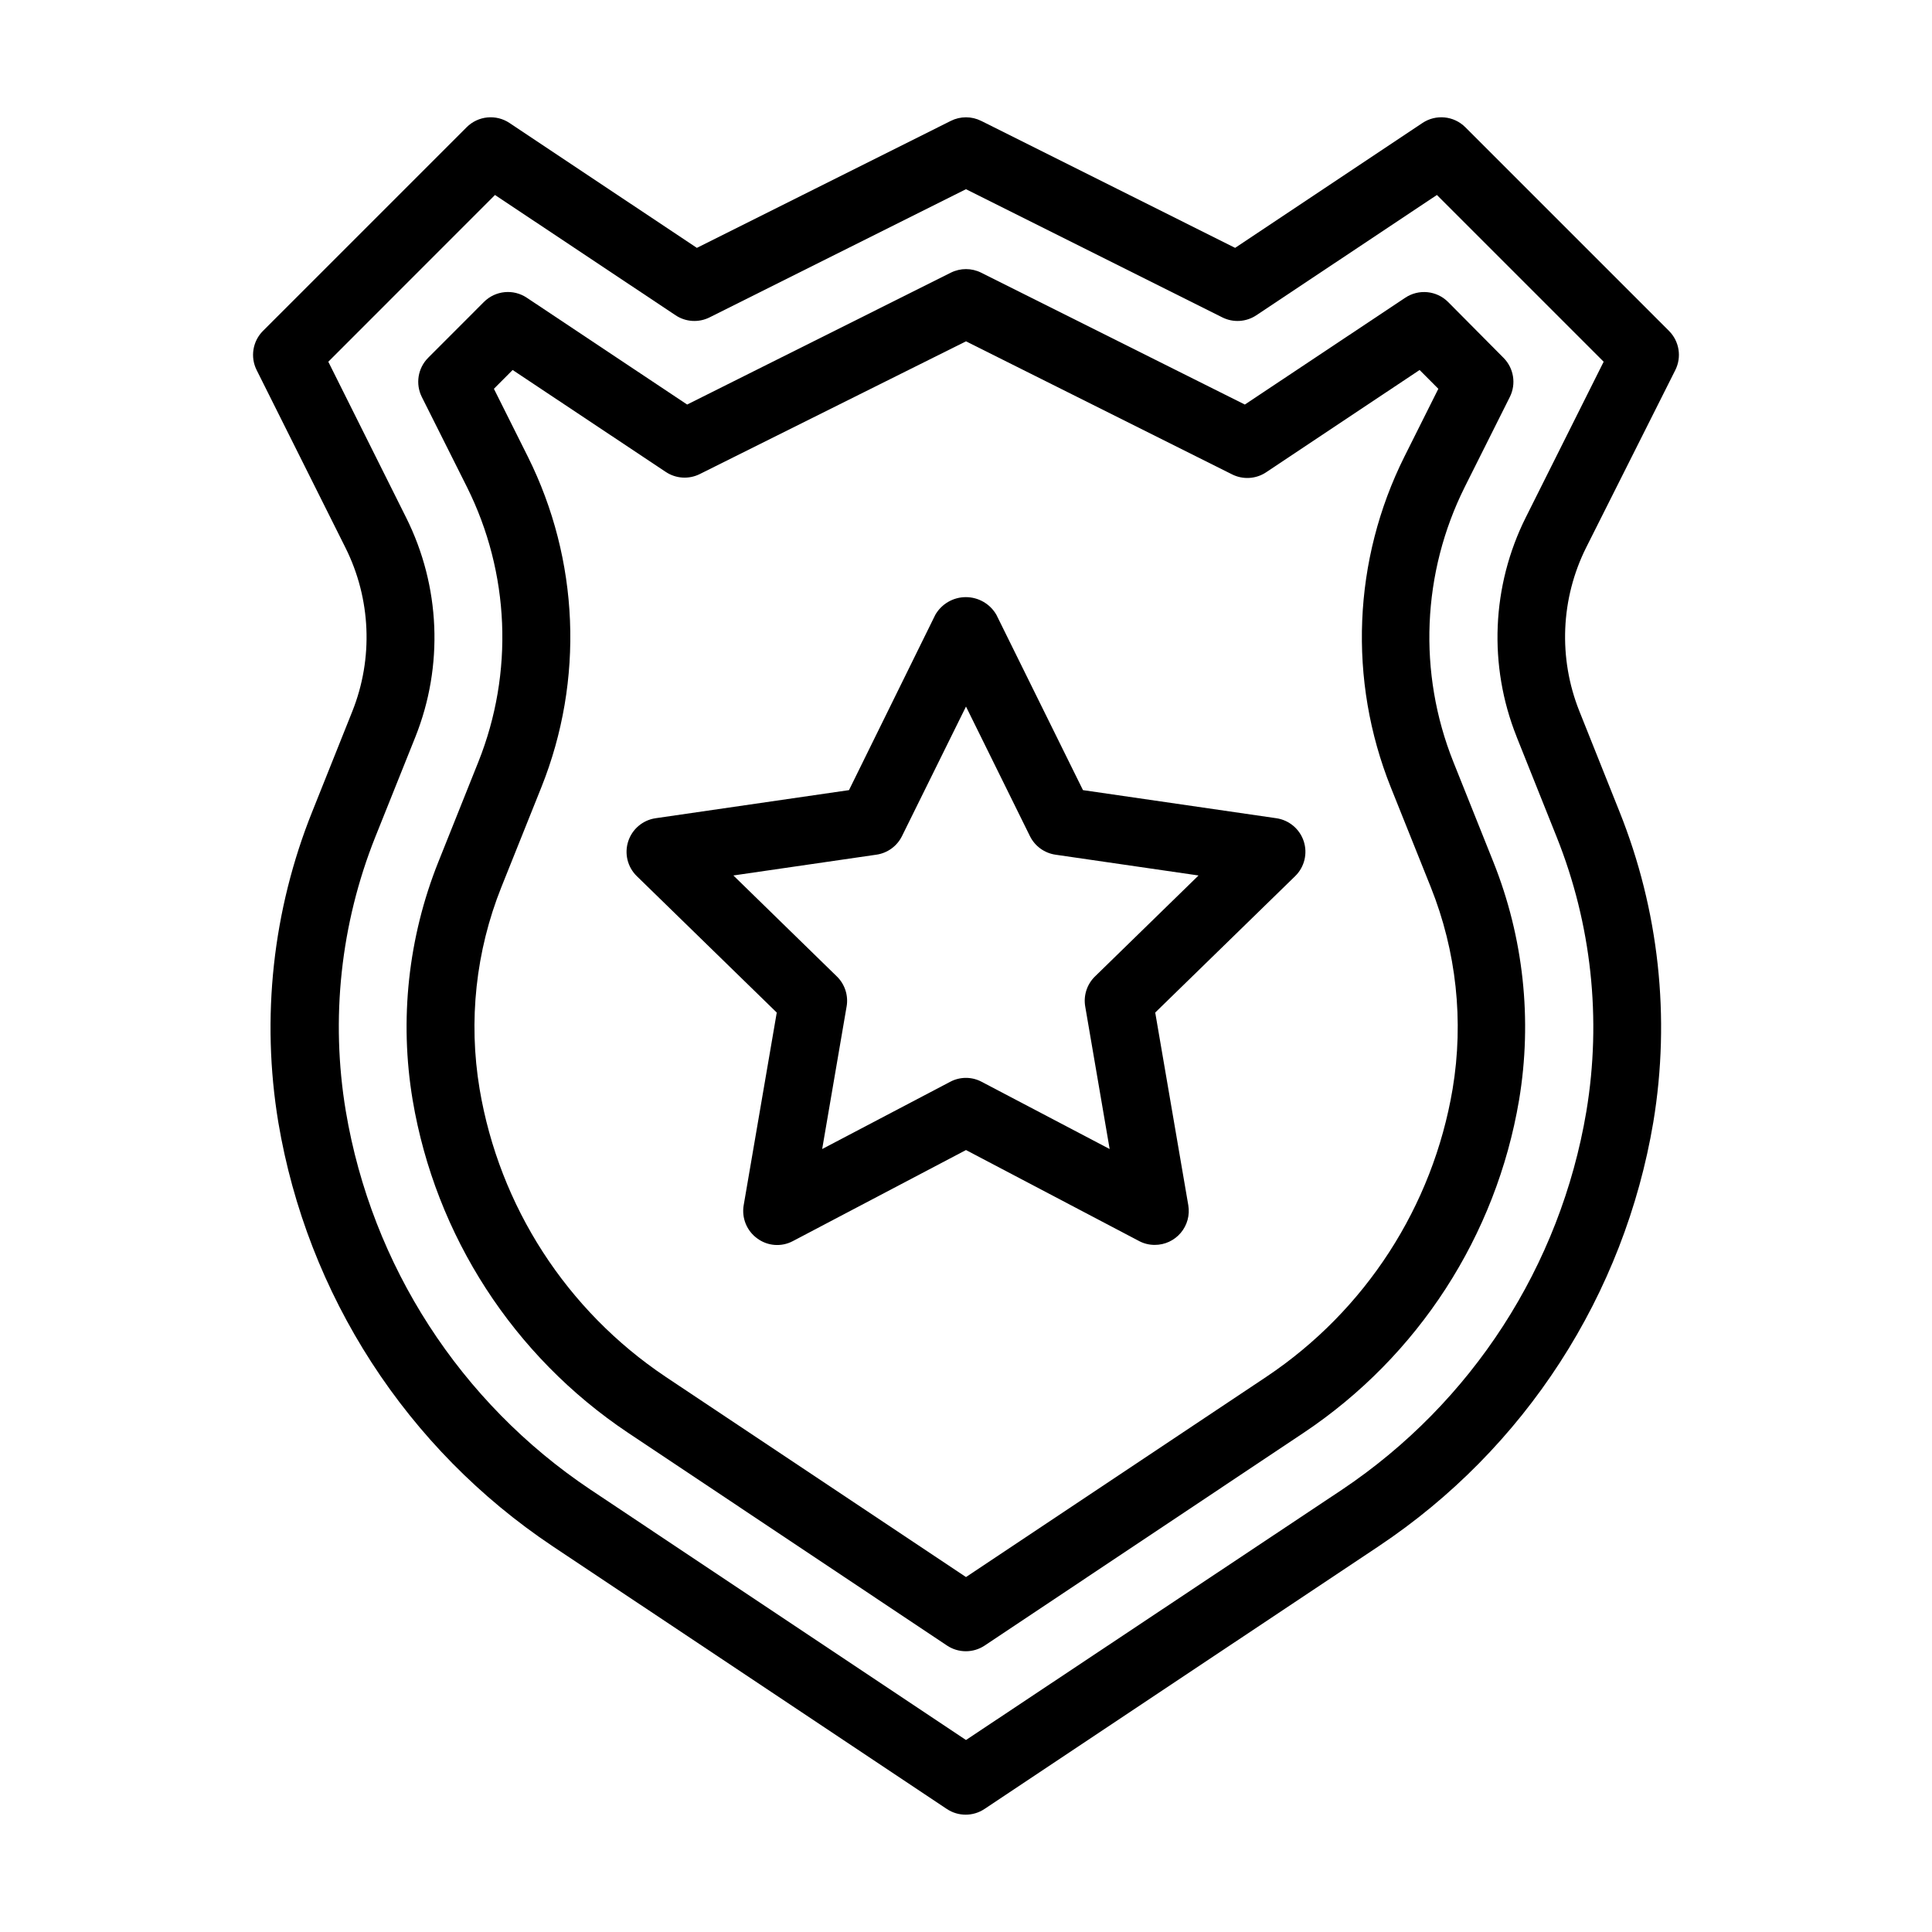
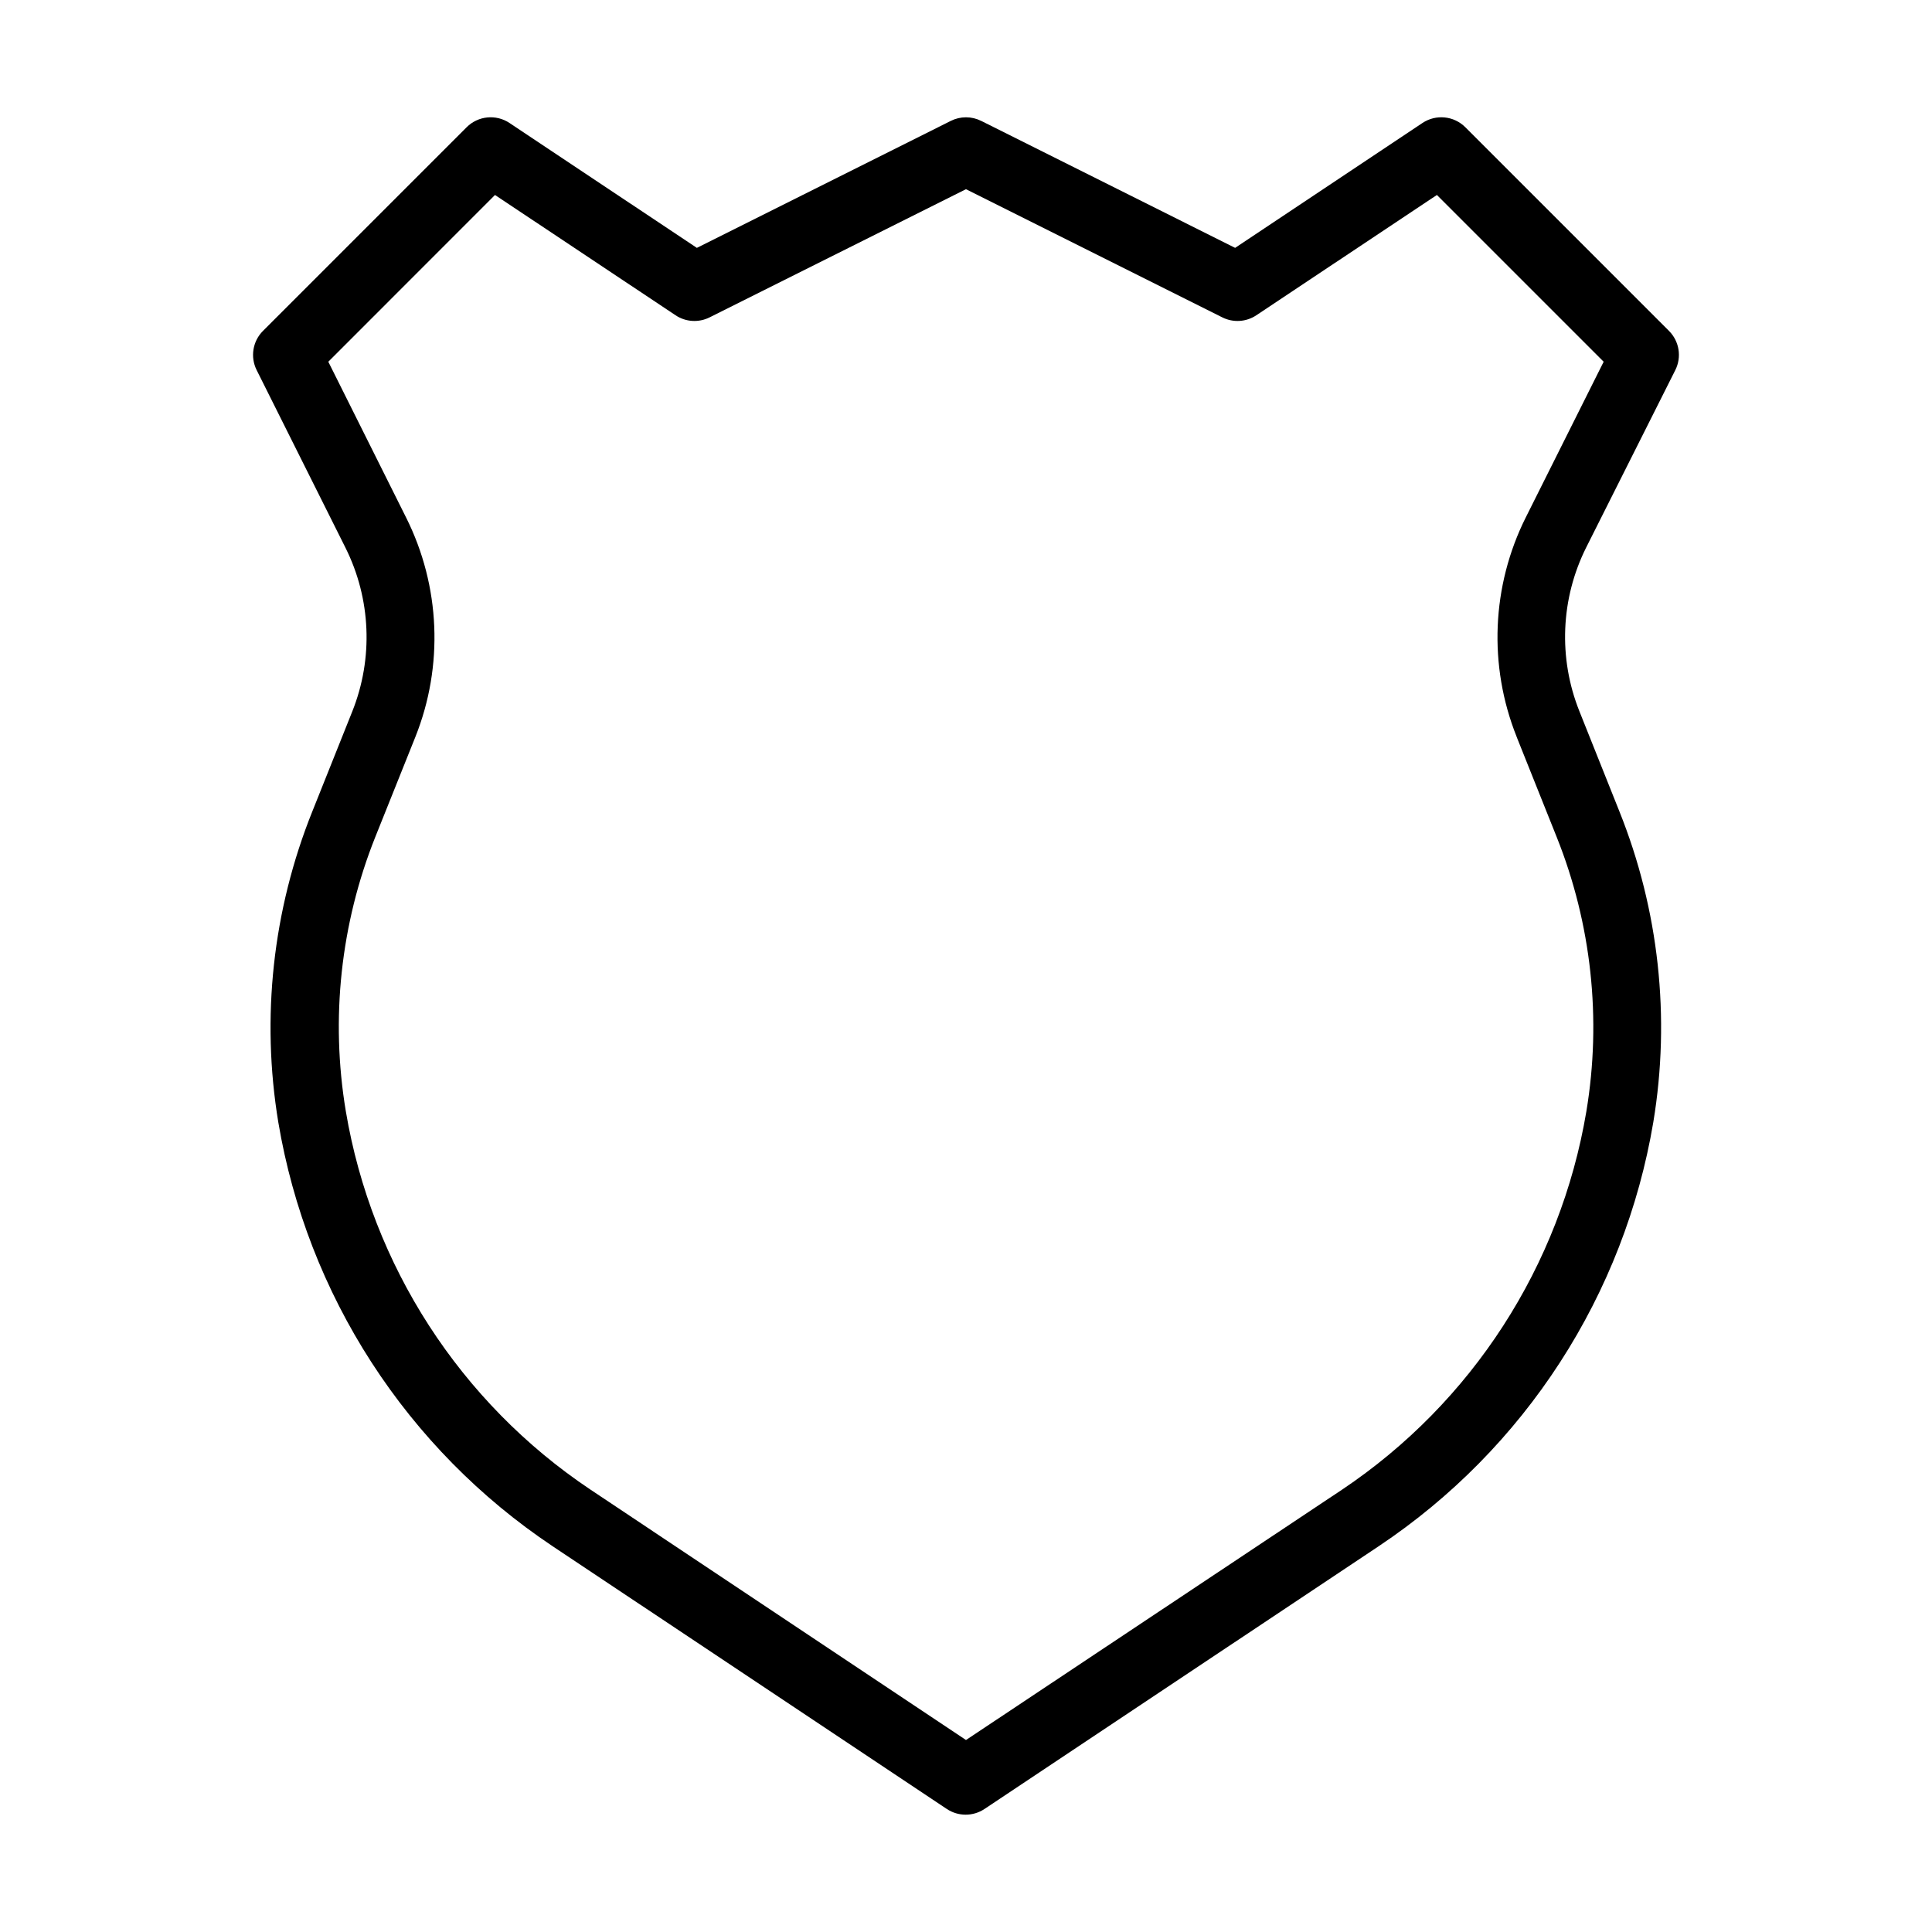
<svg xmlns="http://www.w3.org/2000/svg" fill="#000000" width="800px" height="800px" version="1.1" viewBox="144 144 512 512">
  <g>
    <path d="m587.97 242.09c1.742-3.465 1.07-7.656-1.672-10.398l-53.98-53.98c-3.035-3.031-7.785-3.496-11.355-1.117l-49.641 33.09-67.293-33.648-0.004 0.004c-2.535-1.273-5.523-1.273-8.059 0l-67.293 33.648-49.645-33.094c-3.566-2.379-8.32-1.914-11.355 1.117l-53.98 53.98c-2.738 2.742-3.414 6.934-1.672 10.398l23.535 47.07c6.762 13.543 7.418 29.328 1.801 43.383l-10.598 26.523v-0.004c-10.484 26.117-13.598 54.609-9 82.375 3.816 22.668 12.223 44.32 24.703 63.621 12.484 19.305 28.777 35.855 47.883 48.637l104.58 69.707c3.019 2.008 6.949 2.008 9.969 0l104.58-69.707h-0.004c19.129-12.777 35.445-29.332 47.941-48.648 12.496-19.312 20.914-40.977 24.734-63.664 4.598-27.762 1.484-56.258-8.996-82.371l-10.598-26.539v-0.004c-5.617-14.047-4.965-29.828 1.797-43.363zm-42.051 97.164 10.617 26.559c9.23 23.07 11.949 48.234 7.863 72.746-6.879 40.902-30.312 77.16-64.777 100.24l-99.625 66.324-99.574-66.395c-34.465-23.078-57.898-59.34-64.777-100.24-4.09-24.48-1.391-49.617 7.809-72.672l10.617-26.504c7.523-18.832 6.637-39.98-2.43-58.121l-20.637-41.328 44.172-44.191 47.863 31.883c2.68 1.785 6.113 1.996 8.996 0.559l67.961-33.973 67.941 33.973c2.883 1.438 6.312 1.227 8.996-0.559l47.863-31.883 44.191 44.191-20.641 41.258c-9.066 18.133-9.949 39.273-2.43 58.102z" />
-     <path d="m527.75 224.02c-3.035-3.027-7.785-3.496-11.352-1.113l-42.5 28.301-69.871-34.941c-2.535-1.27-5.523-1.27-8.059 0l-69.867 34.941-42.484-28.301c-3.57-2.394-8.332-1.926-11.371 1.113l-14.773 14.789v0.004c-2.738 2.734-3.418 6.918-1.691 10.383l11.969 23.875c11.352 22.734 12.449 49.238 3.019 72.836l-10.598 26.504c-8.008 20.016-10.367 41.84-6.816 63.102 6.074 35.988 26.715 67.883 57.055 88.168l84.566 56.41c3.019 2.008 6.949 2.008 9.969 0l84.566-56.41h0.004c30.34-20.285 50.977-52.18 57.055-88.168 3.547-21.262 1.188-43.086-6.82-63.102l-10.598-26.504c-9.43-23.605-8.328-50.113 3.023-72.855l11.949-23.859v0.004c1.727-3.465 1.047-7.648-1.691-10.383zm-11.586 41.027c-13.633 27.34-14.941 59.203-3.602 87.57l10.617 26.504c6.785 16.961 8.781 35.461 5.777 53.477-5.246 31.105-23.074 58.672-49.285 76.219l-79.672 53.117-79.621-53.078v-0.004c-26.227-17.562-44.055-45.16-49.285-76.289-3.004-18.02-1.008-36.516 5.777-53.477l10.617-26.504c11.34-28.363 10.031-60.219-3.602-87.555l-8.996-17.992 4.965-4.984 40.594 27.023c2.684 1.785 6.117 1.996 8.996 0.559l70.555-35.176 70.535 35.266h-0.004c2.883 1.438 6.316 1.227 8.996-0.555l40.684-27.117 4.965 4.984z" />
-     <path d="m482.26 360.84-51.262-7.449-22.941-46.457c-1.664-2.898-4.754-4.688-8.098-4.688-3.34 0-6.43 1.789-8.094 4.688l-22.871 46.457-51.262 7.449c-3.383 0.5-6.191 2.871-7.246 6.121-1.059 3.25-0.184 6.82 2.262 9.211l37.102 36.168-8.762 51.047v-0.004c-0.582 3.387 0.812 6.809 3.598 8.82 2.754 2.039 6.445 2.309 9.465 0.684l45.848-24.113 45.863 24.109v0.004c1.285 0.68 2.719 1.031 4.176 1.023 2.652 0.004 5.172-1.168 6.883-3.199 1.711-2.027 2.438-4.711 1.988-7.328l-8.762-51.047 37.102-36.168-0.004 0.004c2.445-2.391 3.32-5.961 2.266-9.211-1.059-3.25-3.867-5.621-7.25-6.121zm-48.074 41.926c-2.121 2.062-3.09 5.039-2.594 7.953l6.477 37.785-33.918-17.812h0.004c-2.609-1.391-5.742-1.391-8.352 0l-33.918 17.812 6.477-37.785h0.004c0.496-2.914-0.473-5.891-2.59-7.953l-27.422-26.758 37.895-5.508-0.004 0.004c2.934-0.422 5.469-2.258 6.785-4.914l16.969-34.348 16.949 34.348c1.312 2.656 3.852 4.492 6.781 4.914l37.895 5.508z" />
  </g>
</svg>